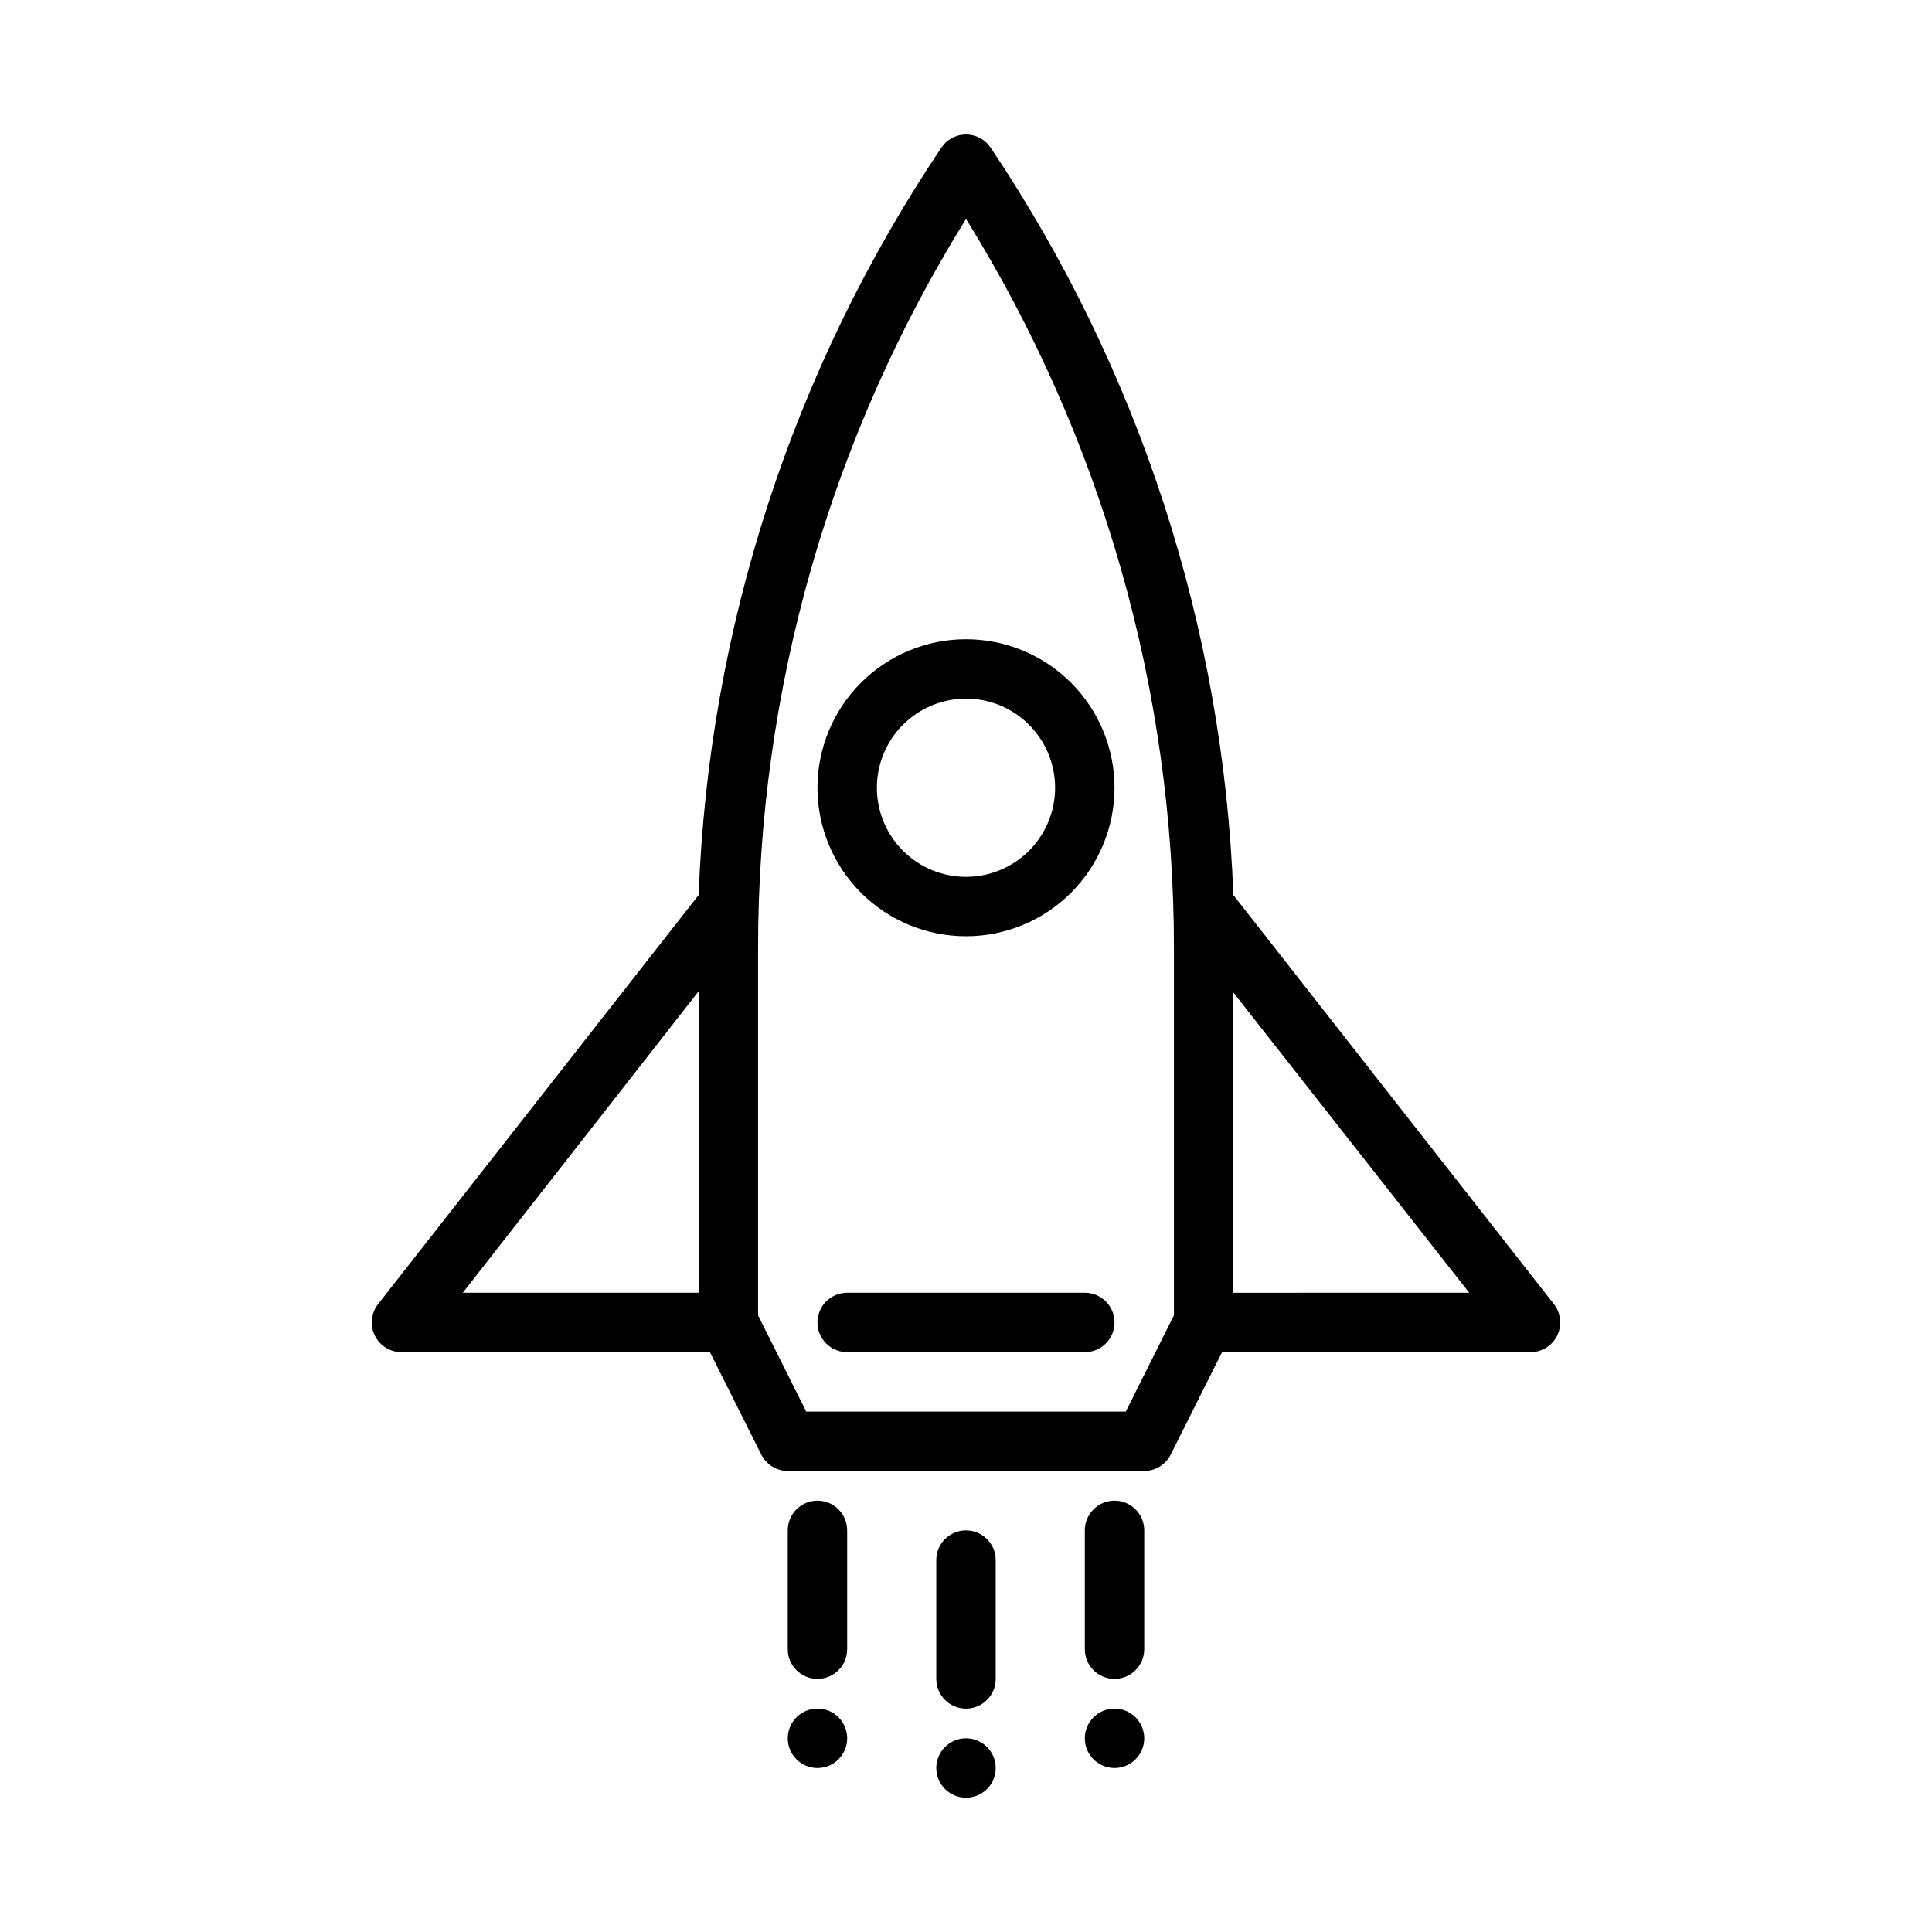
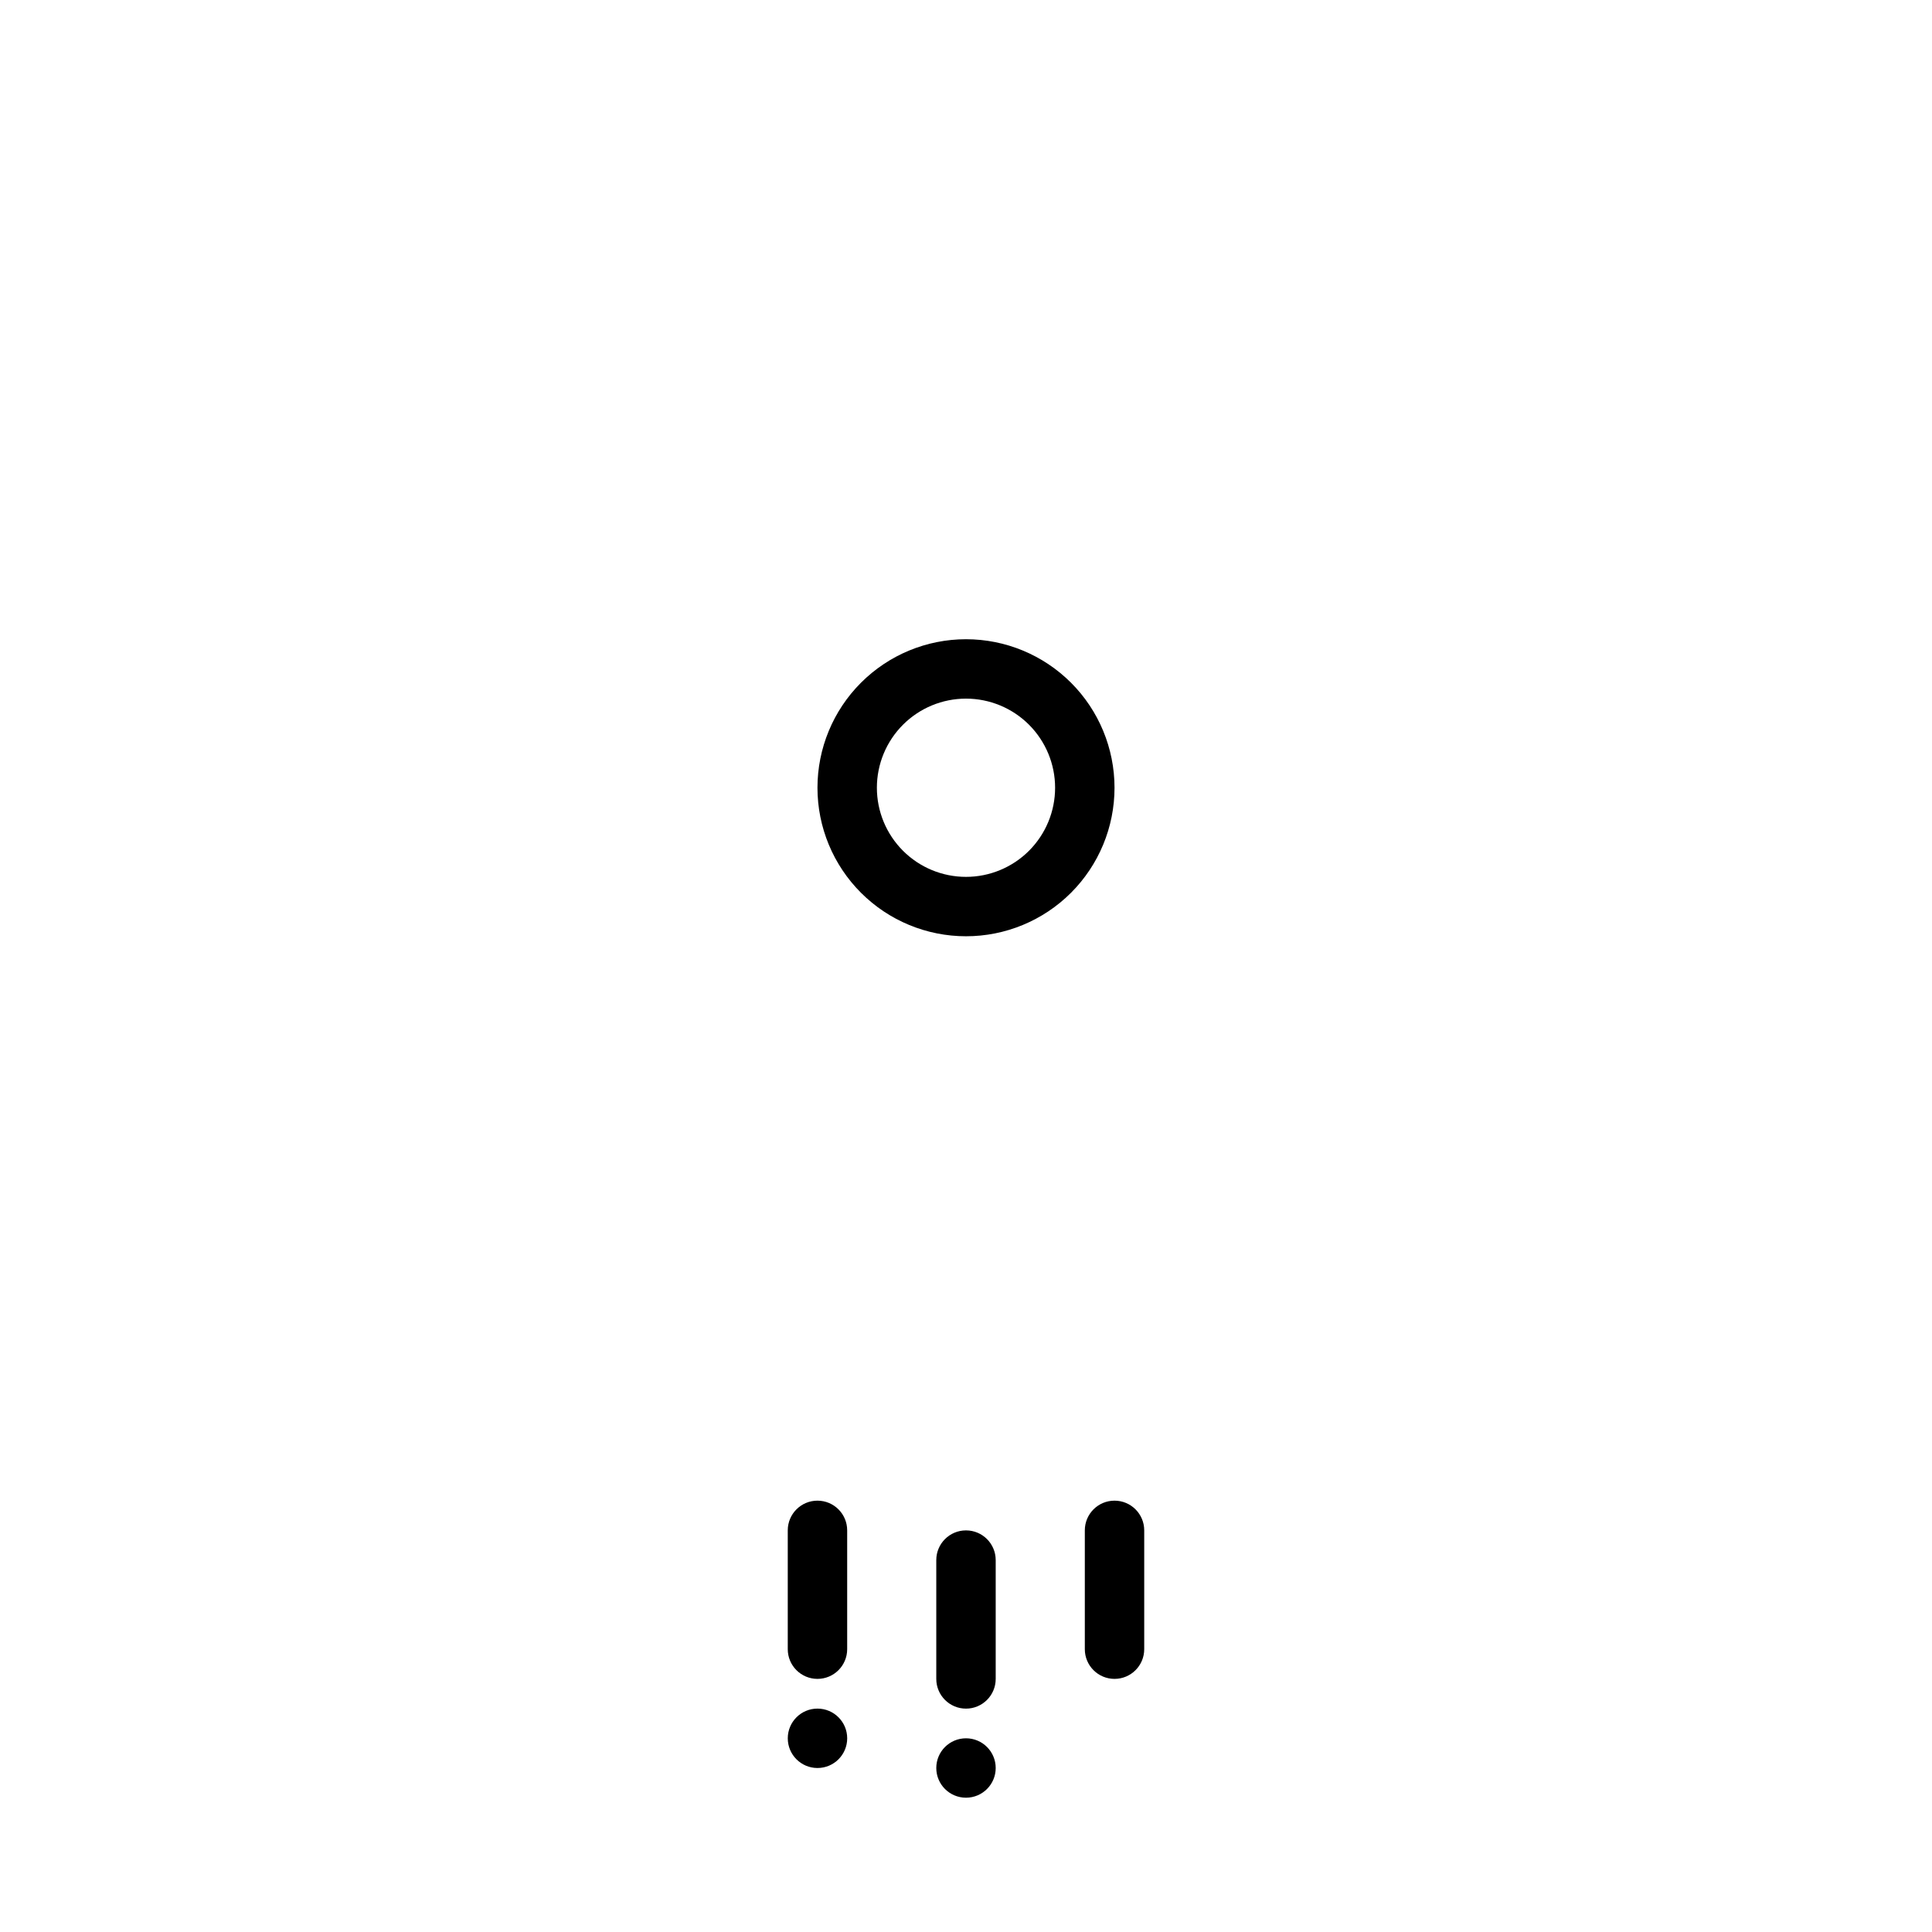
<svg xmlns="http://www.w3.org/2000/svg" fill="#000000" width="800px" height="800px" version="1.1" viewBox="144 144 512 512">
  <g>
-     <path d="m250.43 502.34h81.711l13.617 27.16 0.004-0.004c1.332 2.648 4.039 4.32 7.004 4.332h94.465c2.965-0.012 5.672-1.684 7.008-4.332l13.617-27.156h81.711c3.027 0.016 5.793-1.703 7.117-4.422 1.328-2.719 0.977-5.957-0.898-8.332l-84.938-108.4c-2.637-70.711-24.906-139.29-64.316-198.06-1.461-2.176-3.91-3.481-6.531-3.481-2.625 0-5.074 1.305-6.535 3.481-39.41 58.77-61.68 127.35-64.316 198.06l-84.938 108.4c-1.875 2.375-2.227 5.613-0.898 8.332 1.324 2.719 4.094 4.438 7.117 4.422zm220.42-15.742v-79.59l62.504 79.586zm-70.848-284.58c36.062 58.066 55.148 125.07 55.102 193.42v97.141l-12.75 25.504h-84.703l-12.754-25.504v-97.141c-0.047-68.352 19.043-135.35 55.105-193.42zm-70.848 204.67-0.004 79.902h-62.504z" />
-     <path d="m368.51 502.34h62.977c4.348 0 7.871-3.527 7.871-7.875 0-4.348-3.523-7.871-7.871-7.871h-62.977c-4.348 0-7.875 3.523-7.875 7.871 0 4.348 3.527 7.875 7.875 7.875z" />
    <path d="m400 392.12c10.438 0 20.449-4.144 27.832-11.527 7.379-7.383 11.527-17.391 11.527-27.832 0-10.438-4.148-20.449-11.527-27.832-7.383-7.379-17.395-11.527-27.832-11.527-10.441 0-20.453 4.148-27.832 11.527-7.383 7.383-11.531 17.395-11.531 27.832 0 10.441 4.148 20.449 11.531 27.832 7.379 7.383 17.391 11.527 27.832 11.527zm0-62.977c6.262 0 12.27 2.488 16.699 6.918 4.426 4.43 6.914 10.438 6.914 16.699 0 6.266-2.488 12.27-6.914 16.699-4.43 4.43-10.438 6.918-16.699 6.918-6.266 0-12.273-2.488-16.699-6.918-4.43-4.43-6.918-10.434-6.918-16.699 0-6.262 2.488-12.27 6.918-16.699 4.426-4.43 10.434-6.918 16.699-6.918z" />
    <path d="m407.87 588.93v-31.488c0-4.348-3.523-7.871-7.871-7.871s-7.875 3.523-7.875 7.871v31.488c0 4.348 3.527 7.875 7.875 7.875s7.871-3.527 7.871-7.875z" />
    <path d="m447.23 581.05v-31.488c0-4.348-3.523-7.871-7.871-7.871s-7.871 3.523-7.871 7.871v31.488c0 4.348 3.523 7.871 7.871 7.871s7.871-3.523 7.871-7.871z" />
    <path d="m368.51 581.05v-31.488c0-4.348-3.527-7.871-7.875-7.871-4.348 0-7.871 3.523-7.871 7.871v31.488c0 4.348 3.523 7.871 7.871 7.871 4.348 0 7.875-3.523 7.875-7.871z" />
    <path d="m360.64 612.54c4.348 0 7.875-3.523 7.875-7.871s-3.527-7.871-7.875-7.871c-4.348 0-7.871 3.523-7.871 7.871s3.523 7.871 7.871 7.871z" />
    <path d="m400 620.41c4.348 0 7.871-3.523 7.871-7.871 0-4.348-3.523-7.871-7.871-7.871s-7.875 3.523-7.875 7.871c0 4.348 3.527 7.871 7.875 7.871z" />
-     <path d="m439.36 612.54c4.348 0 7.871-3.523 7.871-7.871s-3.523-7.871-7.871-7.871-7.871 3.523-7.871 7.871 3.523 7.871 7.871 7.871z" />
  </g>
</svg>